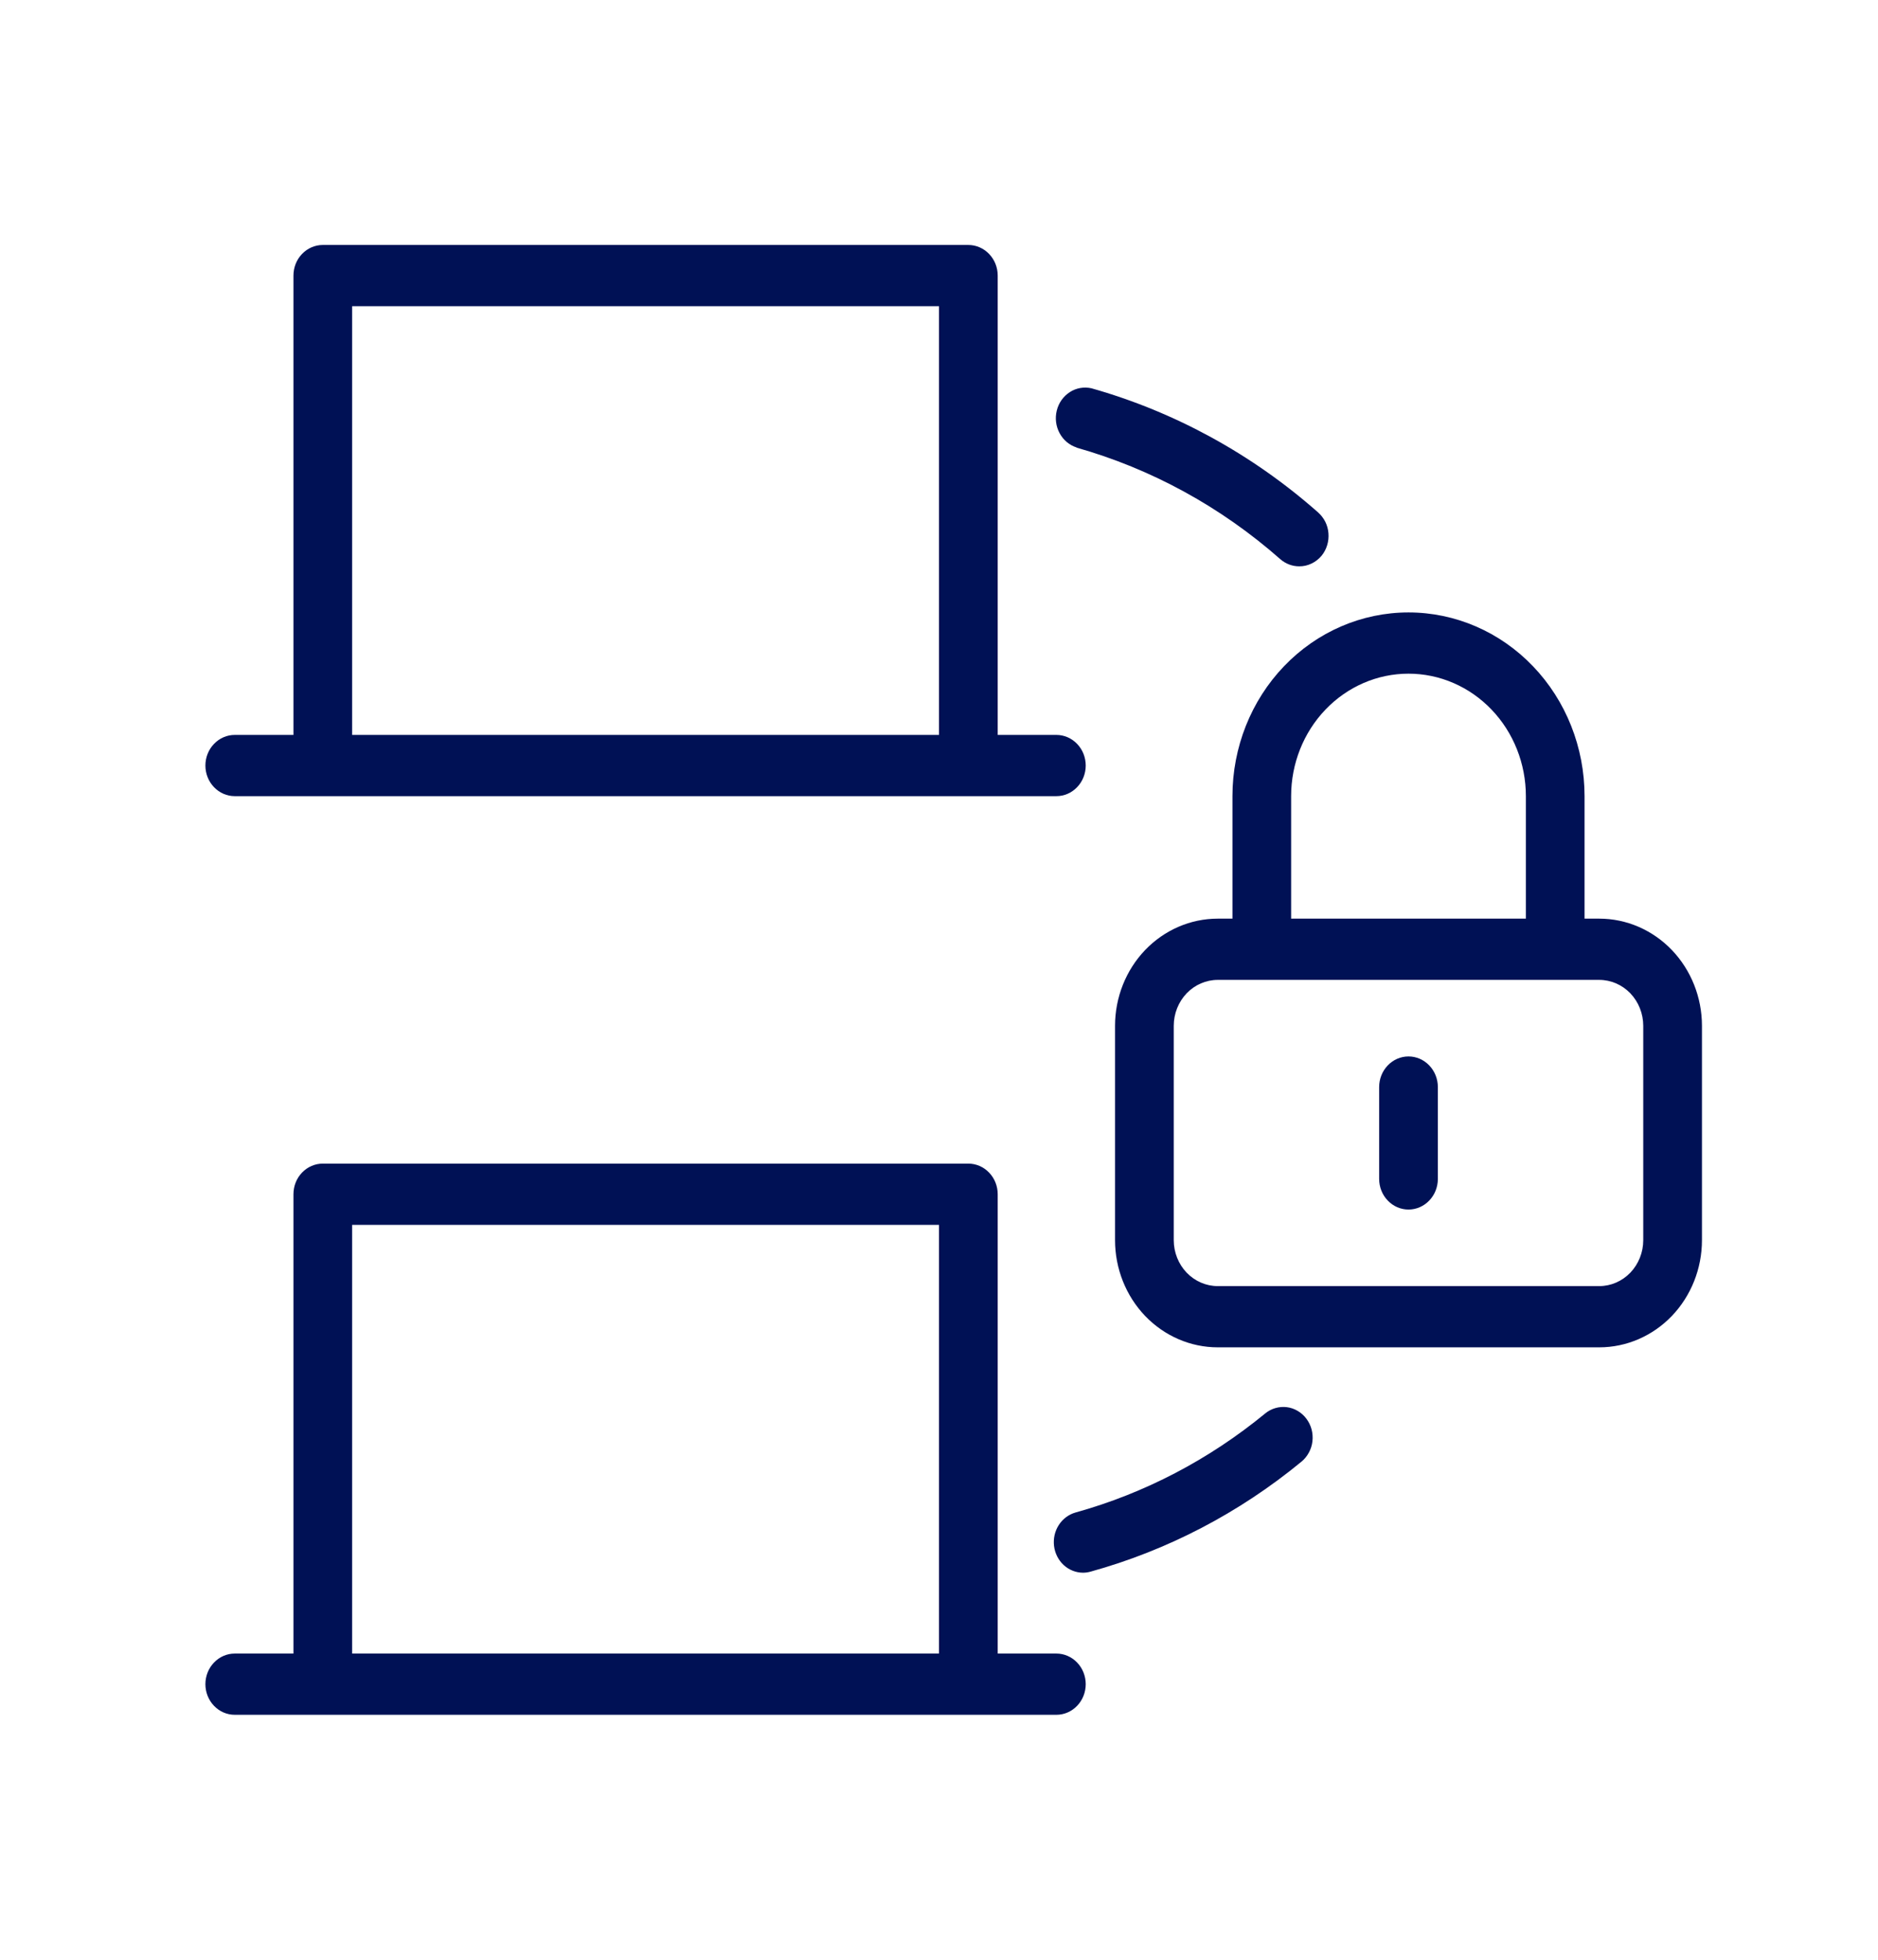
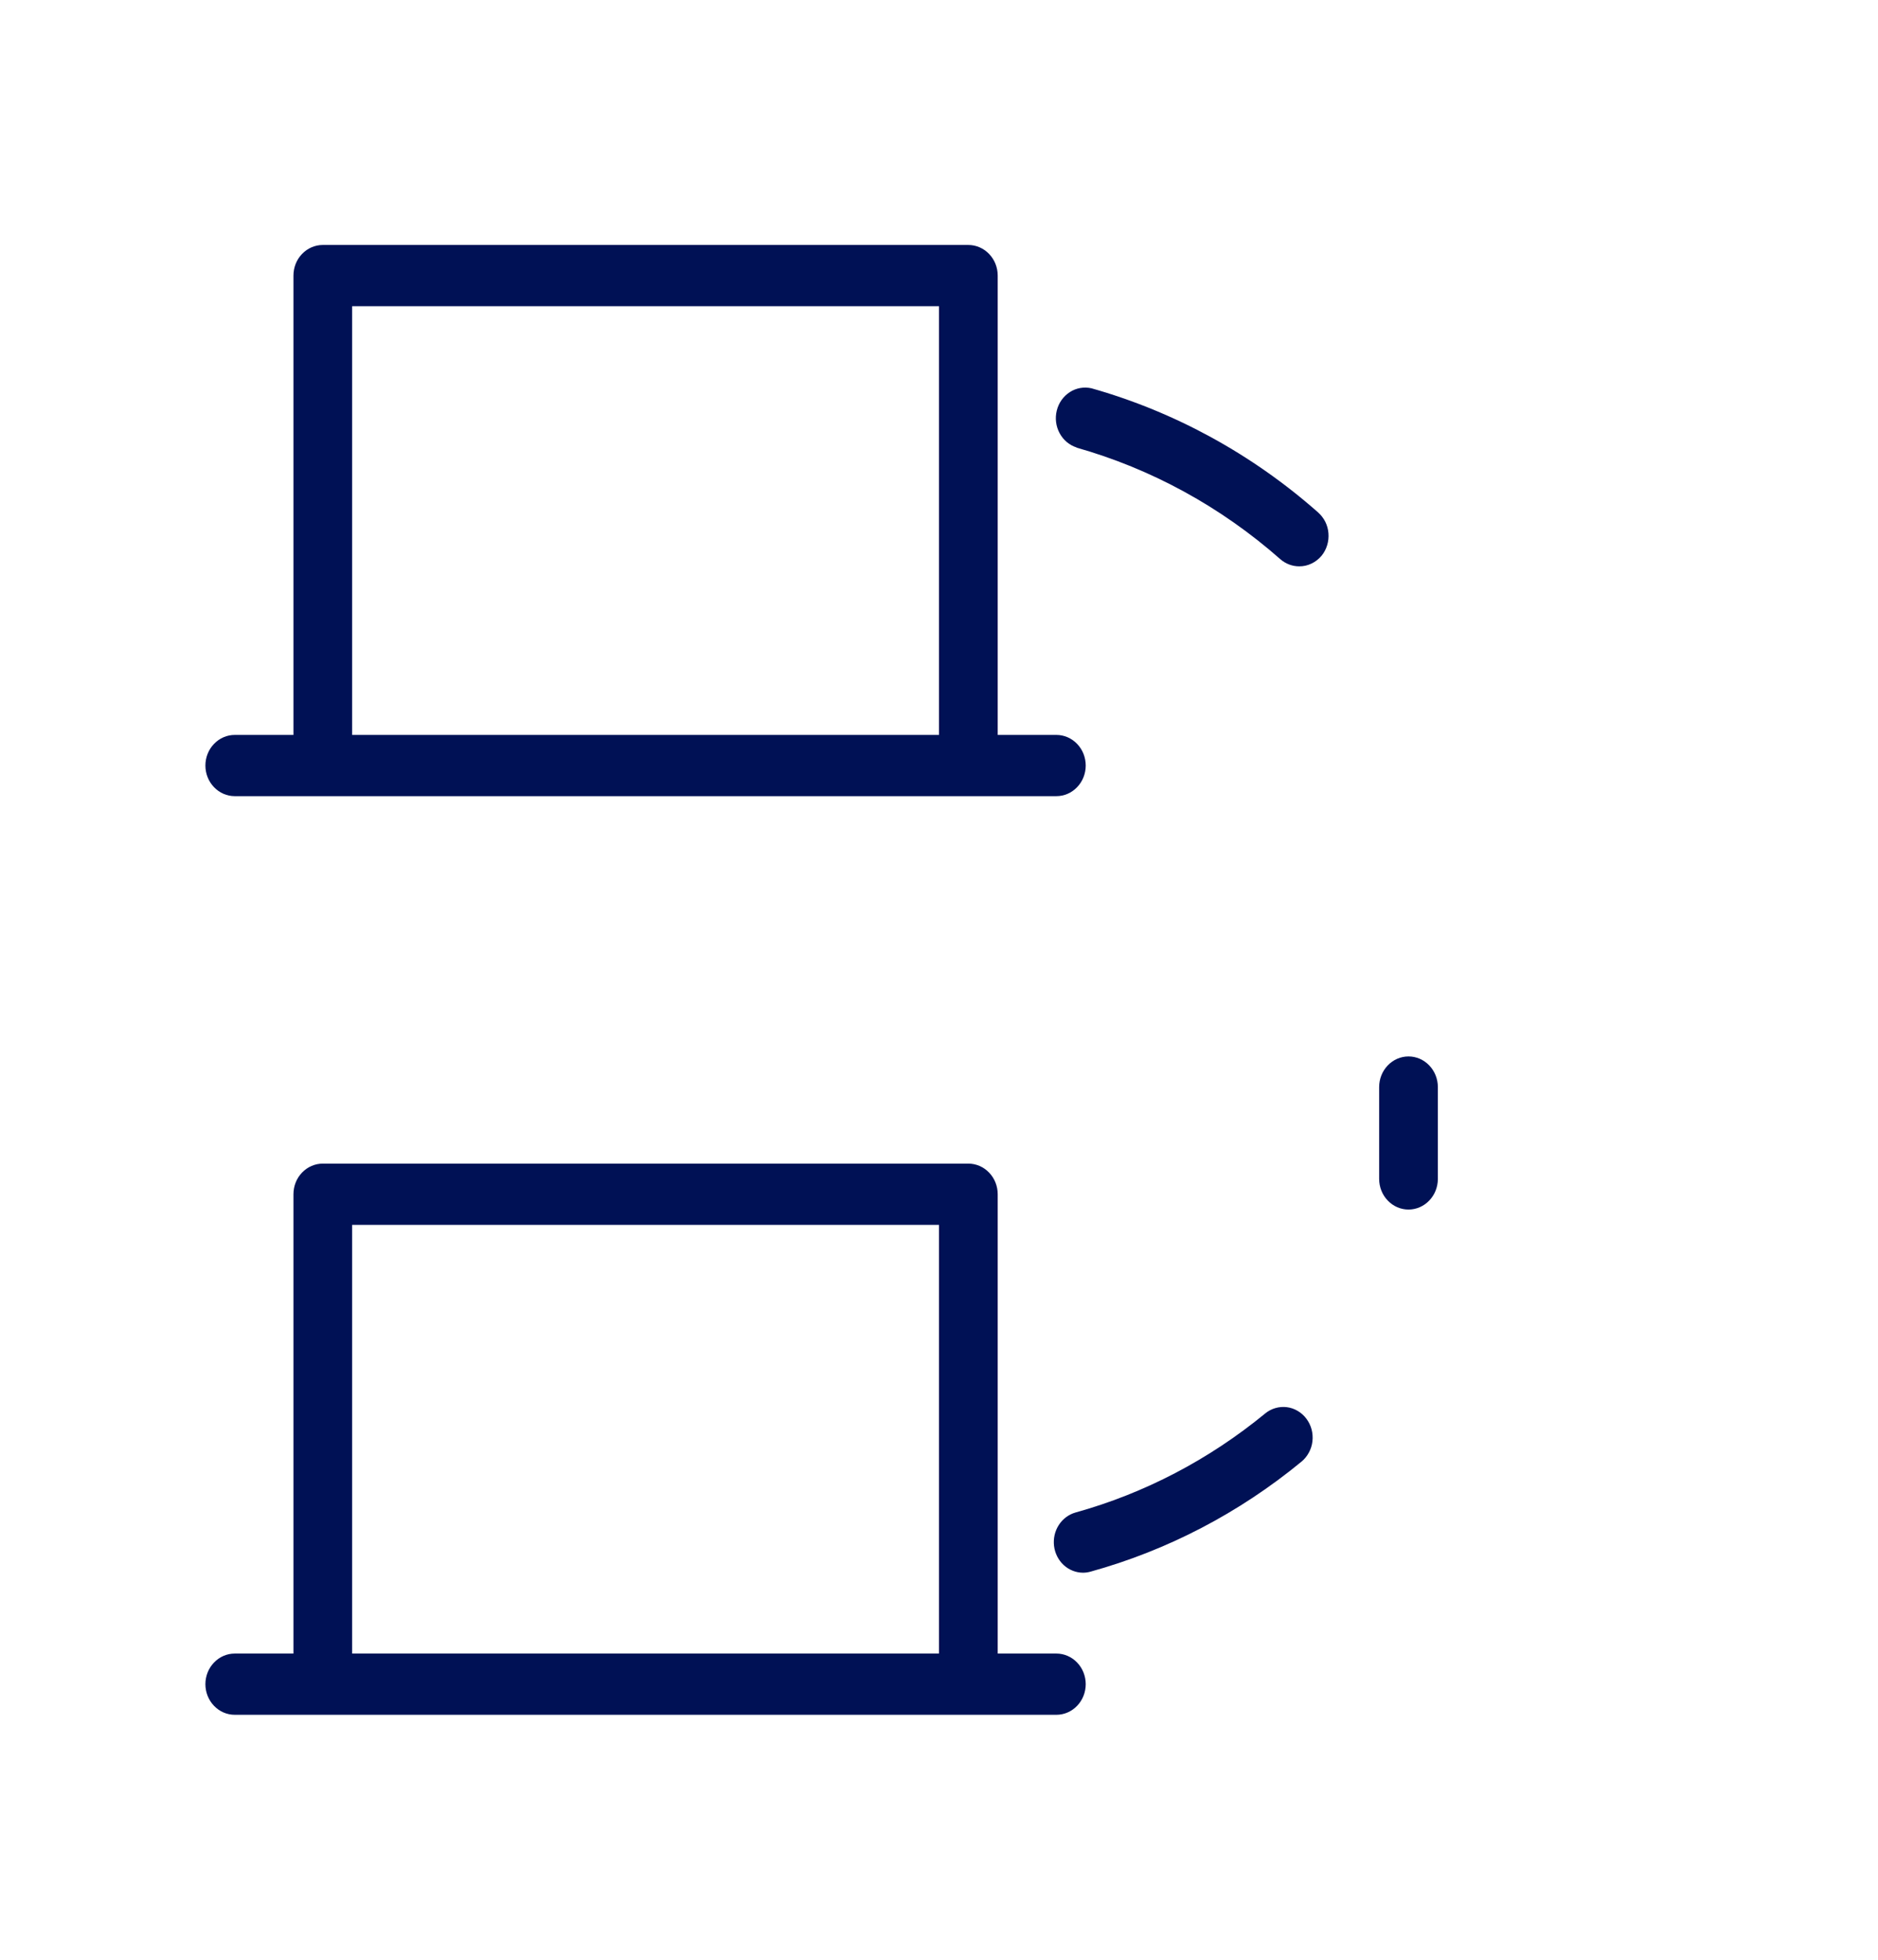
<svg xmlns="http://www.w3.org/2000/svg" width="46" height="48" viewBox="0 0 46 48" fill="none">
  <path d="M30.989 34.62C29.614 35.75 28.033 36.576 26.342 37.046C26.175 37.094 26.029 37.203 25.933 37.354C25.836 37.505 25.796 37.687 25.818 37.867C25.84 38.046 25.924 38.212 26.054 38.332C26.184 38.452 26.352 38.519 26.526 38.52C26.589 38.52 26.651 38.511 26.712 38.494C28.592 37.974 30.35 37.058 31.877 35.801C31.951 35.74 32.013 35.665 32.059 35.579C32.106 35.493 32.136 35.399 32.147 35.301C32.158 35.203 32.151 35.104 32.126 35.009C32.1 34.914 32.057 34.825 31.999 34.748C31.941 34.67 31.868 34.605 31.786 34.557C31.704 34.508 31.613 34.477 31.519 34.465C31.425 34.454 31.33 34.461 31.239 34.488C31.148 34.514 31.063 34.559 30.989 34.62Z" fill="#001155" />
  <path d="M26.36 10.961C28.198 11.48 29.905 12.413 31.359 13.695C31.489 13.809 31.653 13.871 31.823 13.871C31.927 13.872 32.03 13.849 32.125 13.803C32.22 13.758 32.305 13.691 32.373 13.609C32.434 13.533 32.48 13.446 32.508 13.352C32.537 13.258 32.547 13.159 32.539 13.061C32.532 12.963 32.505 12.867 32.462 12.78C32.418 12.693 32.358 12.615 32.286 12.551C30.672 11.125 28.776 10.087 26.734 9.51C26.552 9.469 26.362 9.502 26.204 9.604C26.046 9.706 25.931 9.867 25.885 10.055C25.838 10.243 25.863 10.442 25.955 10.611C26.046 10.78 26.197 10.906 26.375 10.961H26.36Z" fill="#001155" />
  <path d="M5.75 19.5H25.875C26.066 19.5 26.248 19.421 26.383 19.28C26.518 19.14 26.594 18.949 26.594 18.75C26.594 18.551 26.518 18.36 26.383 18.22C26.248 18.079 26.066 18 25.875 18H24.438V6.75C24.438 6.551 24.362 6.36 24.227 6.22C24.092 6.079 23.909 6 23.719 6H7.906C7.716 6 7.533 6.079 7.398 6.22C7.263 6.36 7.188 6.551 7.188 6.75V18H5.75C5.559 18 5.377 18.079 5.242 18.22C5.107 18.36 5.031 18.551 5.031 18.75C5.031 18.949 5.107 19.14 5.242 19.28C5.377 19.421 5.559 19.5 5.75 19.5ZM8.625 7.5H23V18H8.625V7.5Z" fill="#001155" />
-   <path d="M39.172 22.5H38.812V19.5C38.812 18.306 38.358 17.162 37.549 16.318C36.741 15.474 35.644 15 34.5 15C33.356 15 32.259 15.474 31.451 16.318C30.642 17.162 30.188 18.306 30.188 19.5V22.5H29.828C29.161 22.5 28.521 22.777 28.049 23.269C27.578 23.761 27.312 24.429 27.312 25.125V30.375C27.312 31.071 27.578 31.739 28.049 32.231C28.521 32.723 29.161 33 29.828 33H39.172C39.839 33 40.479 32.723 40.951 32.231C41.422 31.739 41.688 31.071 41.688 30.375V25.125C41.688 24.429 41.422 23.761 40.951 23.269C40.479 22.777 39.839 22.5 39.172 22.5ZM31.625 19.5C31.625 18.704 31.928 17.941 32.467 17.379C33.006 16.816 33.737 16.5 34.5 16.5C35.263 16.5 35.994 16.816 36.533 17.379C37.072 17.941 37.375 18.704 37.375 19.5V22.5H31.625V19.5ZM40.25 30.375C40.25 30.673 40.136 30.959 39.934 31.171C39.732 31.381 39.458 31.5 39.172 31.5H29.828C29.542 31.5 29.268 31.381 29.066 31.171C28.864 30.959 28.75 30.673 28.75 30.375V25.125C28.75 24.827 28.864 24.541 29.066 24.329C29.268 24.119 29.542 24 29.828 24H39.172C39.458 24 39.732 24.119 39.934 24.329C40.136 24.541 40.25 24.827 40.25 25.125V30.375Z" fill="#001155" />
  <path d="M34.5 25.875C34.309 25.875 34.127 25.954 33.992 26.095C33.857 26.235 33.781 26.426 33.781 26.625V28.875C33.781 29.074 33.857 29.265 33.992 29.405C34.127 29.546 34.309 29.625 34.5 29.625C34.691 29.625 34.873 29.546 35.008 29.405C35.143 29.265 35.219 29.074 35.219 28.875V26.625C35.219 26.426 35.143 26.235 35.008 26.095C34.873 25.954 34.691 25.875 34.5 25.875Z" fill="#001155" />
  <path d="M25.875 40.5H24.438V29.25C24.438 29.051 24.362 28.86 24.227 28.72C24.092 28.579 23.909 28.5 23.719 28.5H7.906C7.716 28.5 7.533 28.579 7.398 28.72C7.263 28.86 7.188 29.051 7.188 29.25V40.5H5.75C5.559 40.5 5.377 40.579 5.242 40.72C5.107 40.86 5.031 41.051 5.031 41.25C5.031 41.449 5.107 41.64 5.242 41.78C5.377 41.921 5.559 42 5.75 42H25.875C26.066 42 26.248 41.921 26.383 41.78C26.518 41.64 26.594 41.449 26.594 41.25C26.594 41.051 26.518 40.86 26.383 40.72C26.248 40.579 26.066 40.5 25.875 40.5ZM8.625 40.5V30H23V40.5H8.625Z" fill="#001155" />
</svg>